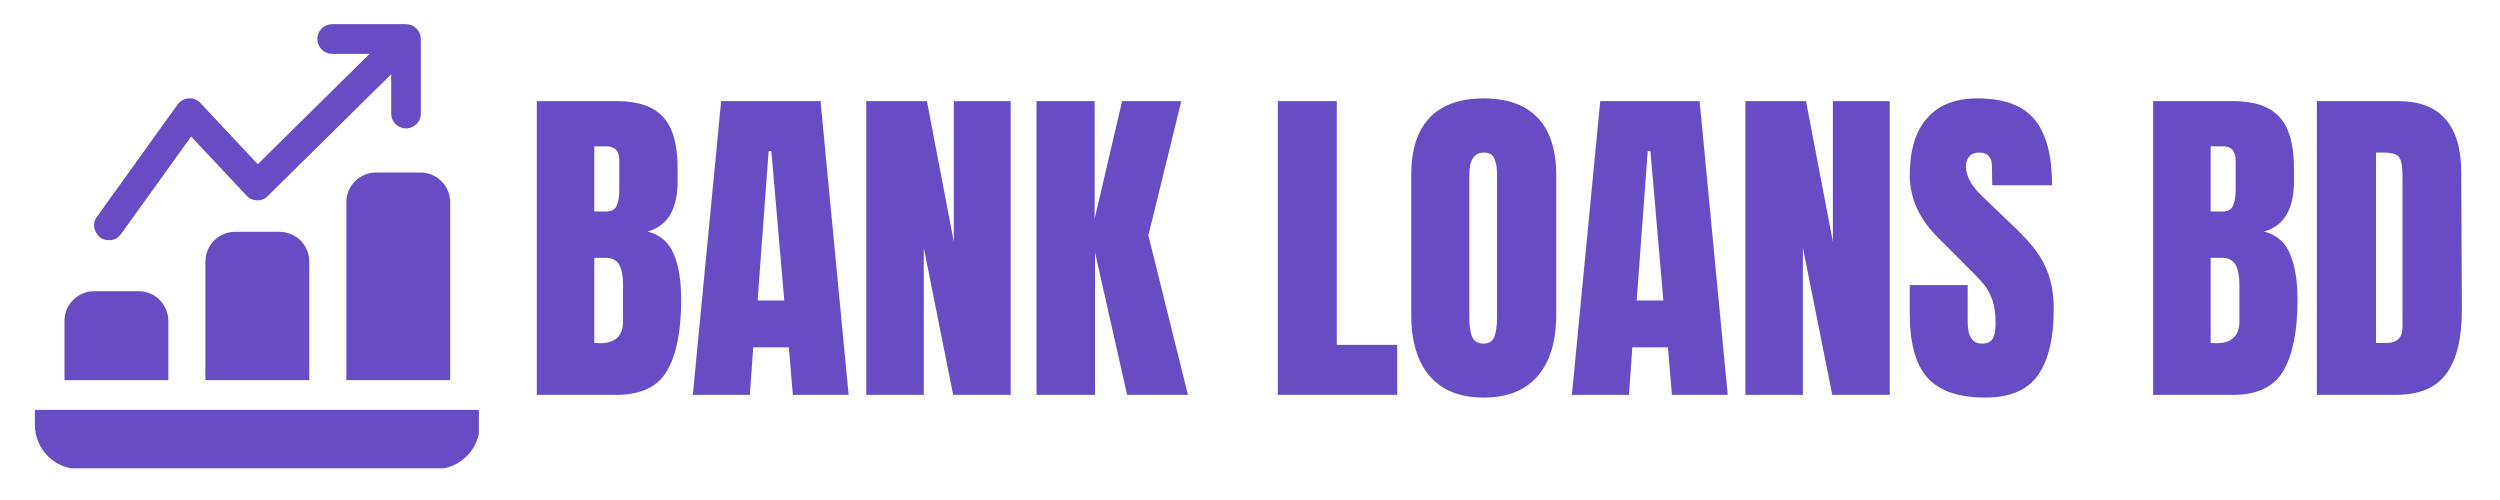
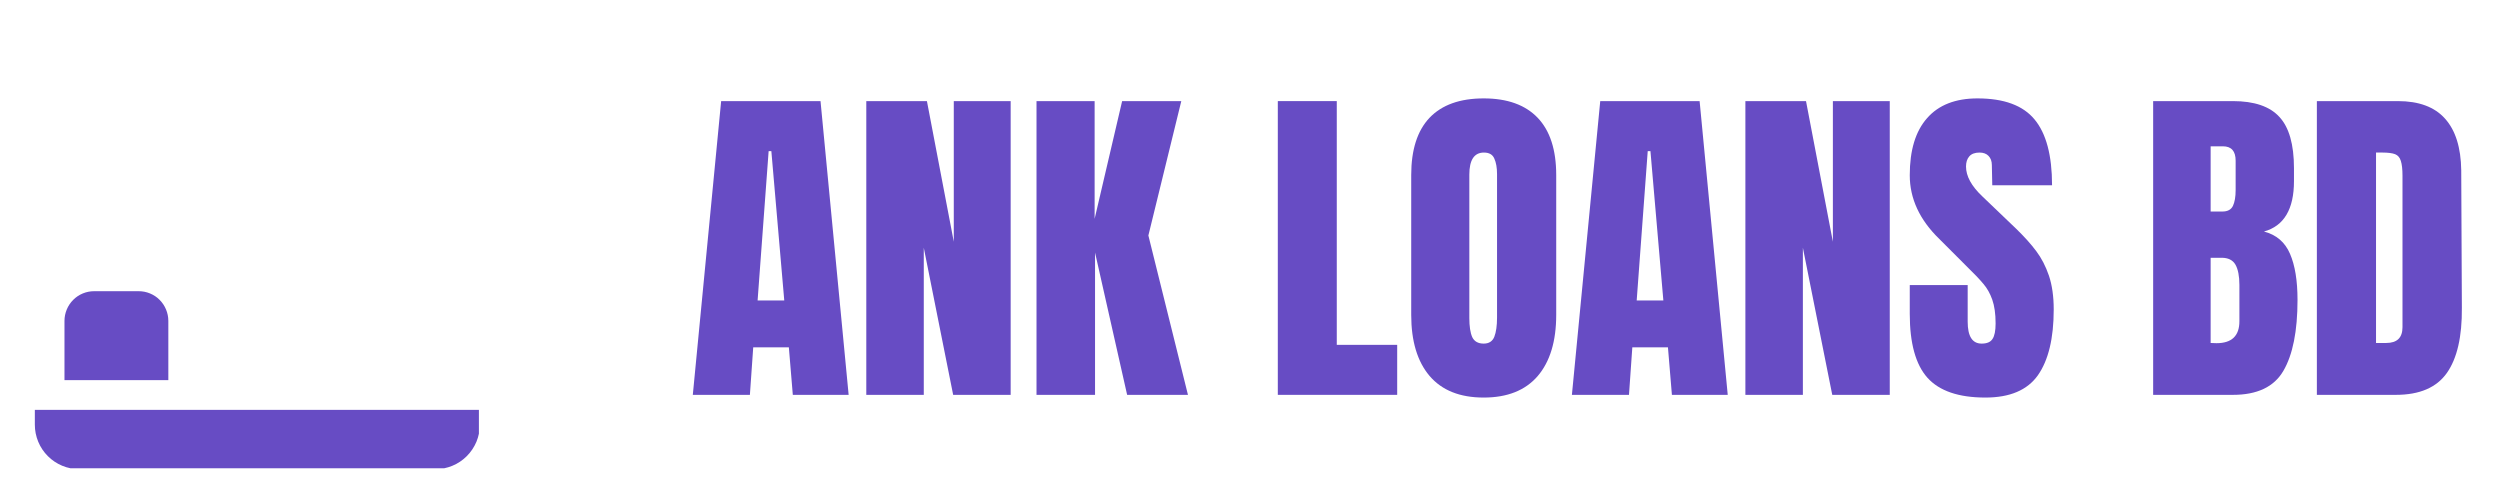
<svg xmlns="http://www.w3.org/2000/svg" width="250" zoomAndPan="magnify" viewBox="0 0 187.5 37.5" height="50" preserveAspectRatio="xMidYMid meet" version="1.0">
  <defs>
    <g />
    <clipPath id="0ec8c317f4">
      <path d="M 38 1 L 186.02 1 L 186.02 37.008 L 38 37.008 Z M 38 1 " clip-rule="nonzero" />
    </clipPath>
    <clipPath id="14060e72b4">
      <rect x="0" width="149" y="0" height="37" />
    </clipPath>
    <clipPath id="a829898d28">
-       <path d="M 7 1.812 L 32 1.812 L 32 19 L 7 19 Z M 7 1.812 " clip-rule="nonzero" />
-     </clipPath>
+       </clipPath>
    <clipPath id="88c26f55e4">
      <path d="M 2.613 30 L 35.918 30 L 35.918 35.121 L 2.613 35.121 Z M 2.613 30 " clip-rule="nonzero" />
    </clipPath>
  </defs>
  <g clip-path="url(#0ec8c317f4)">
    <g transform="matrix(1, 0, 0, 1, 38, 1)">
      <g clip-path="url(#14060e72b4)">
        <g fill="#674cc4" fill-opacity="1">
          <g transform="translate(1.291, 28.614)">
            <g>
-               <path d="M 0.969 -22.031 L 6.953 -22.031 C 8.555 -22.031 9.719 -21.633 10.438 -20.844 C 11.164 -20.062 11.531 -18.781 11.531 -17 L 11.531 -16.031 C 11.531 -13.926 10.781 -12.664 9.281 -12.25 C 10.207 -12.008 10.859 -11.453 11.234 -10.578 C 11.609 -9.711 11.797 -8.562 11.797 -7.125 C 11.797 -4.781 11.441 -3.004 10.734 -1.797 C 10.035 -0.598 8.773 0 6.953 0 L 0.969 0 Z M 6.172 -13.75 C 6.555 -13.75 6.816 -13.891 6.953 -14.172 C 7.086 -14.453 7.156 -14.848 7.156 -15.359 L 7.156 -17.562 C 7.156 -18.281 6.836 -18.641 6.203 -18.641 L 5.281 -18.641 L 5.281 -13.75 Z M 5.719 -3.875 C 6.863 -3.875 7.438 -4.422 7.438 -5.516 L 7.438 -8.25 C 7.438 -8.914 7.336 -9.422 7.141 -9.766 C 6.941 -10.109 6.598 -10.281 6.109 -10.281 L 5.281 -10.281 L 5.281 -3.891 Z M 5.719 -3.875 " />
-             </g>
+               </g>
          </g>
        </g>
        <g fill="#674cc4" fill-opacity="1">
          <g transform="translate(13.57, 28.614)">
            <g>
              <path d="M 0.391 0 L 2.516 -22.031 L 9.969 -22.031 L 12.078 0 L 7.891 0 L 7.594 -3.562 L 4.922 -3.562 L 4.672 0 Z M 5.25 -7.078 L 7.25 -7.078 L 6.281 -18.281 L 6.078 -18.281 Z M 5.25 -7.078 " />
            </g>
          </g>
        </g>
        <g fill="#674cc4" fill-opacity="1">
          <g transform="translate(26.003, 28.614)">
            <g>
              <path d="M 0.969 0 L 0.969 -22.031 L 5.516 -22.031 L 7.531 -11.484 L 7.531 -22.031 L 11.797 -22.031 L 11.797 0 L 7.484 0 L 5.281 -11.031 L 5.281 0 Z M 0.969 0 " />
            </g>
          </g>
        </g>
        <g fill="#674cc4" fill-opacity="1">
          <g transform="translate(38.769, 28.614)">
            <g>
              <path d="M 0.969 0 L 0.969 -22.031 L 5.328 -22.031 L 5.328 -13.203 L 7.391 -22.031 L 11.828 -22.031 L 9.359 -11.953 L 12.328 0 L 7.766 0 L 5.359 -10.672 L 5.359 0 Z M 0.969 0 " />
            </g>
          </g>
        </g>
        <g fill="#674cc4" fill-opacity="1">
          <g transform="translate(50.869, 28.614)">
            <g />
          </g>
        </g>
        <g fill="#674cc4" fill-opacity="1">
          <g transform="translate(56.867, 28.614)">
            <g>
              <path d="M 0.969 0 L 0.969 -22.031 L 5.391 -22.031 L 5.391 -3.75 L 9.922 -3.75 L 9.922 0 Z M 0.969 0 " />
            </g>
          </g>
        </g>
        <g fill="#674cc4" fill-opacity="1">
          <g transform="translate(67.044, 28.614)">
            <g>
              <path d="M 6.234 0.203 C 4.453 0.203 3.098 -0.336 2.172 -1.422 C 1.254 -2.504 0.797 -4.031 0.797 -6 L 0.797 -16.484 C 0.797 -18.379 1.254 -19.812 2.172 -20.781 C 3.098 -21.75 4.453 -22.234 6.234 -22.234 C 8.004 -22.234 9.352 -21.75 10.281 -20.781 C 11.207 -19.812 11.672 -18.379 11.672 -16.484 L 11.672 -6 C 11.672 -4.02 11.207 -2.488 10.281 -1.406 C 9.352 -0.332 8.004 0.203 6.234 0.203 Z M 6.234 -3.844 C 6.629 -3.844 6.895 -4.016 7.031 -4.359 C 7.164 -4.703 7.234 -5.18 7.234 -5.797 L 7.234 -16.562 C 7.234 -17.039 7.164 -17.426 7.031 -17.719 C 6.906 -18.02 6.645 -18.172 6.25 -18.172 C 5.52 -18.172 5.156 -17.617 5.156 -16.516 L 5.156 -5.766 C 5.156 -5.141 5.227 -4.66 5.375 -4.328 C 5.531 -4.004 5.816 -3.844 6.234 -3.844 Z M 6.234 -3.844 " />
            </g>
          </g>
        </g>
        <g fill="#674cc4" fill-opacity="1">
          <g transform="translate(79.502, 28.614)">
            <g>
              <path d="M 0.391 0 L 2.516 -22.031 L 9.969 -22.031 L 12.078 0 L 7.891 0 L 7.594 -3.562 L 4.922 -3.562 L 4.672 0 Z M 5.25 -7.078 L 7.25 -7.078 L 6.281 -18.281 L 6.078 -18.281 Z M 5.25 -7.078 " />
            </g>
          </g>
        </g>
        <g fill="#674cc4" fill-opacity="1">
          <g transform="translate(91.935, 28.614)">
            <g>
              <path d="M 0.969 0 L 0.969 -22.031 L 5.516 -22.031 L 7.531 -11.484 L 7.531 -22.031 L 11.797 -22.031 L 11.797 0 L 7.484 0 L 5.281 -11.031 L 5.281 0 Z M 0.969 0 " />
            </g>
          </g>
        </g>
        <g fill="#674cc4" fill-opacity="1">
          <g transform="translate(104.701, 28.614)">
            <g>
              <path d="M 6.203 0.203 C 4.203 0.203 2.754 -0.289 1.859 -1.281 C 0.973 -2.27 0.531 -3.867 0.531 -6.078 L 0.531 -8.234 L 4.875 -8.234 L 4.875 -5.484 C 4.875 -4.391 5.223 -3.844 5.922 -3.844 C 6.316 -3.844 6.586 -3.957 6.734 -4.188 C 6.891 -4.414 6.969 -4.805 6.969 -5.359 C 6.969 -6.078 6.883 -6.672 6.719 -7.141 C 6.551 -7.609 6.332 -8 6.062 -8.312 C 5.801 -8.633 5.328 -9.129 4.641 -9.797 L 2.75 -11.688 C 1.27 -13.125 0.531 -14.719 0.531 -16.469 C 0.531 -18.344 0.961 -19.77 1.828 -20.75 C 2.691 -21.738 3.953 -22.234 5.609 -22.234 C 7.598 -22.234 9.023 -21.707 9.891 -20.656 C 10.766 -19.602 11.203 -17.957 11.203 -15.719 L 6.719 -15.719 L 6.688 -17.234 C 6.688 -17.523 6.602 -17.754 6.438 -17.922 C 6.281 -18.086 6.055 -18.172 5.766 -18.172 C 5.422 -18.172 5.164 -18.078 5 -17.891 C 4.832 -17.703 4.75 -17.445 4.75 -17.125 C 4.75 -16.406 5.156 -15.66 5.969 -14.891 L 8.531 -12.438 C 9.133 -11.852 9.629 -11.301 10.016 -10.781 C 10.41 -10.258 10.727 -9.645 10.969 -8.938 C 11.207 -8.227 11.328 -7.383 11.328 -6.406 C 11.328 -4.238 10.93 -2.594 10.141 -1.469 C 9.348 -0.352 8.035 0.203 6.203 0.203 Z M 6.203 0.203 " />
            </g>
          </g>
        </g>
        <g fill="#674cc4" fill-opacity="1">
          <g transform="translate(116.519, 28.614)">
            <g />
          </g>
        </g>
        <g fill="#674cc4" fill-opacity="1">
          <g transform="translate(122.517, 28.614)">
            <g>
              <path d="M 0.969 -22.031 L 6.953 -22.031 C 8.555 -22.031 9.719 -21.633 10.438 -20.844 C 11.164 -20.062 11.531 -18.781 11.531 -17 L 11.531 -16.031 C 11.531 -13.926 10.781 -12.664 9.281 -12.25 C 10.207 -12.008 10.859 -11.453 11.234 -10.578 C 11.609 -9.711 11.797 -8.562 11.797 -7.125 C 11.797 -4.781 11.441 -3.004 10.734 -1.797 C 10.035 -0.598 8.773 0 6.953 0 L 0.969 0 Z M 6.172 -13.75 C 6.555 -13.75 6.816 -13.891 6.953 -14.172 C 7.086 -14.453 7.156 -14.848 7.156 -15.359 L 7.156 -17.562 C 7.156 -18.281 6.836 -18.641 6.203 -18.641 L 5.281 -18.641 L 5.281 -13.75 Z M 5.719 -3.875 C 6.863 -3.875 7.438 -4.422 7.438 -5.516 L 7.438 -8.25 C 7.438 -8.914 7.336 -9.422 7.141 -9.766 C 6.941 -10.109 6.598 -10.281 6.109 -10.281 L 5.281 -10.281 L 5.281 -3.891 Z M 5.719 -3.875 " />
            </g>
          </g>
        </g>
        <g fill="#674cc4" fill-opacity="1">
          <g transform="translate(134.796, 28.614)">
            <g>
              <path d="M 0.969 -22.031 L 7.047 -22.031 C 8.617 -22.031 9.797 -21.594 10.578 -20.719 C 11.367 -19.844 11.773 -18.551 11.797 -16.844 L 11.844 -6.531 C 11.863 -4.363 11.488 -2.734 10.719 -1.641 C 9.945 -0.547 8.672 0 6.891 0 L 0.969 0 Z M 6.172 -3.891 C 6.984 -3.891 7.391 -4.285 7.391 -5.078 L 7.391 -16.438 C 7.391 -16.926 7.348 -17.297 7.266 -17.547 C 7.191 -17.797 7.051 -17.961 6.844 -18.047 C 6.633 -18.129 6.316 -18.172 5.891 -18.172 L 5.406 -18.172 L 5.406 -3.891 Z M 6.172 -3.891 " />
            </g>
          </g>
        </g>
      </g>
    </g>
  </g>
  <g clip-path="url(#a829898d28)">
-     <path fill="#674cc4" d="M 8.176 18.016 C 8.555 18.016 8.855 17.859 9.078 17.551 L 14.336 10.238 L 18.488 14.672 C 18.703 14.898 18.965 15.016 19.277 15.023 C 19.594 15.035 19.863 14.93 20.082 14.703 L 29.34 5.566 L 29.34 8.488 C 29.336 8.637 29.359 8.781 29.414 8.922 C 29.469 9.062 29.551 9.184 29.656 9.293 C 29.758 9.398 29.879 9.484 30.02 9.539 C 30.156 9.598 30.301 9.629 30.449 9.629 C 30.602 9.629 30.746 9.598 30.883 9.539 C 31.02 9.484 31.141 9.398 31.246 9.293 C 31.352 9.184 31.434 9.062 31.488 8.922 C 31.543 8.781 31.566 8.637 31.562 8.488 L 31.562 2.926 C 31.562 2.777 31.535 2.637 31.477 2.5 C 31.422 2.363 31.34 2.242 31.234 2.137 C 31.133 2.035 31.012 1.953 30.875 1.898 C 30.738 1.84 30.594 1.812 30.445 1.812 L 24.883 1.812 C 24.738 1.816 24.602 1.848 24.469 1.906 C 24.332 1.965 24.215 2.043 24.113 2.148 C 24.012 2.254 23.934 2.371 23.879 2.508 C 23.824 2.641 23.797 2.781 23.797 2.926 C 23.797 3.07 23.824 3.211 23.879 3.344 C 23.934 3.48 24.012 3.598 24.113 3.703 C 24.215 3.809 24.332 3.887 24.469 3.945 C 24.602 4.004 24.738 4.035 24.883 4.039 L 27.715 4.039 L 19.332 12.316 L 15.035 7.727 C 14.922 7.605 14.789 7.516 14.633 7.453 C 14.48 7.391 14.32 7.367 14.152 7.379 C 13.988 7.387 13.832 7.434 13.684 7.516 C 13.539 7.594 13.418 7.703 13.32 7.836 L 7.273 16.254 C 7.008 16.621 6.98 17.004 7.188 17.406 C 7.391 17.809 7.723 18.012 8.176 18.012 Z M 8.176 18.016 " fill-opacity="1" fill-rule="nonzero" />
-   </g>
+     </g>
  <g clip-path="url(#88c26f55e4)">
    <path fill="#674cc4" d="M 2.613 30.738 L 2.613 31.852 C 2.613 32.293 2.699 32.719 2.867 33.129 C 3.035 33.535 3.277 33.898 3.59 34.211 C 3.902 34.523 4.266 34.766 4.672 34.934 C 5.082 35.102 5.508 35.188 5.949 35.188 L 32.648 35.188 C 33.094 35.188 33.52 35.102 33.926 34.934 C 34.336 34.766 34.695 34.523 35.008 34.211 C 35.32 33.898 35.562 33.535 35.734 33.129 C 35.902 32.719 35.988 32.293 35.988 31.852 L 35.988 30.738 Z M 2.613 30.738 " fill-opacity="1" fill-rule="nonzero" />
  </g>
  <path fill="#674cc4" d="M 12.625 24.062 C 12.625 23.77 12.566 23.484 12.453 23.211 C 12.34 22.941 12.18 22.699 11.973 22.492 C 11.766 22.281 11.523 22.121 11.25 22.008 C 10.98 21.895 10.695 21.84 10.398 21.84 L 7.062 21.84 C 6.766 21.84 6.484 21.895 6.211 22.008 C 5.938 22.121 5.699 22.281 5.488 22.492 C 5.281 22.699 5.121 22.941 5.008 23.211 C 4.895 23.484 4.836 23.77 4.836 24.062 L 4.836 28.512 L 12.625 28.512 Z M 12.625 24.062 " fill-opacity="1" fill-rule="nonzero" />
-   <path fill="#674cc4" d="M 17.633 17.387 C 17.336 17.387 17.051 17.445 16.781 17.559 C 16.508 17.672 16.266 17.832 16.059 18.039 C 15.852 18.25 15.688 18.488 15.578 18.762 C 15.465 19.035 15.406 19.32 15.406 19.613 L 15.406 28.512 L 23.195 28.512 L 23.195 19.613 C 23.191 19.32 23.137 19.035 23.023 18.762 C 22.91 18.488 22.75 18.25 22.543 18.039 C 22.332 17.832 22.094 17.672 21.82 17.559 C 21.547 17.445 21.262 17.387 20.969 17.387 Z M 17.633 17.387 " fill-opacity="1" fill-rule="nonzero" />
-   <path fill="#674cc4" d="M 28.199 12.938 C 27.906 12.938 27.621 12.996 27.348 13.109 C 27.078 13.223 26.836 13.383 26.629 13.59 C 26.418 13.801 26.258 14.039 26.145 14.312 C 26.031 14.586 25.977 14.867 25.977 15.164 L 25.977 28.512 L 33.762 28.512 L 33.762 15.164 C 33.762 14.867 33.707 14.586 33.594 14.312 C 33.48 14.039 33.32 13.801 33.109 13.59 C 32.902 13.383 32.66 13.223 32.387 13.109 C 32.117 12.996 31.832 12.938 31.539 12.938 Z M 28.199 12.938 " fill-opacity="1" fill-rule="nonzero" />
</svg>